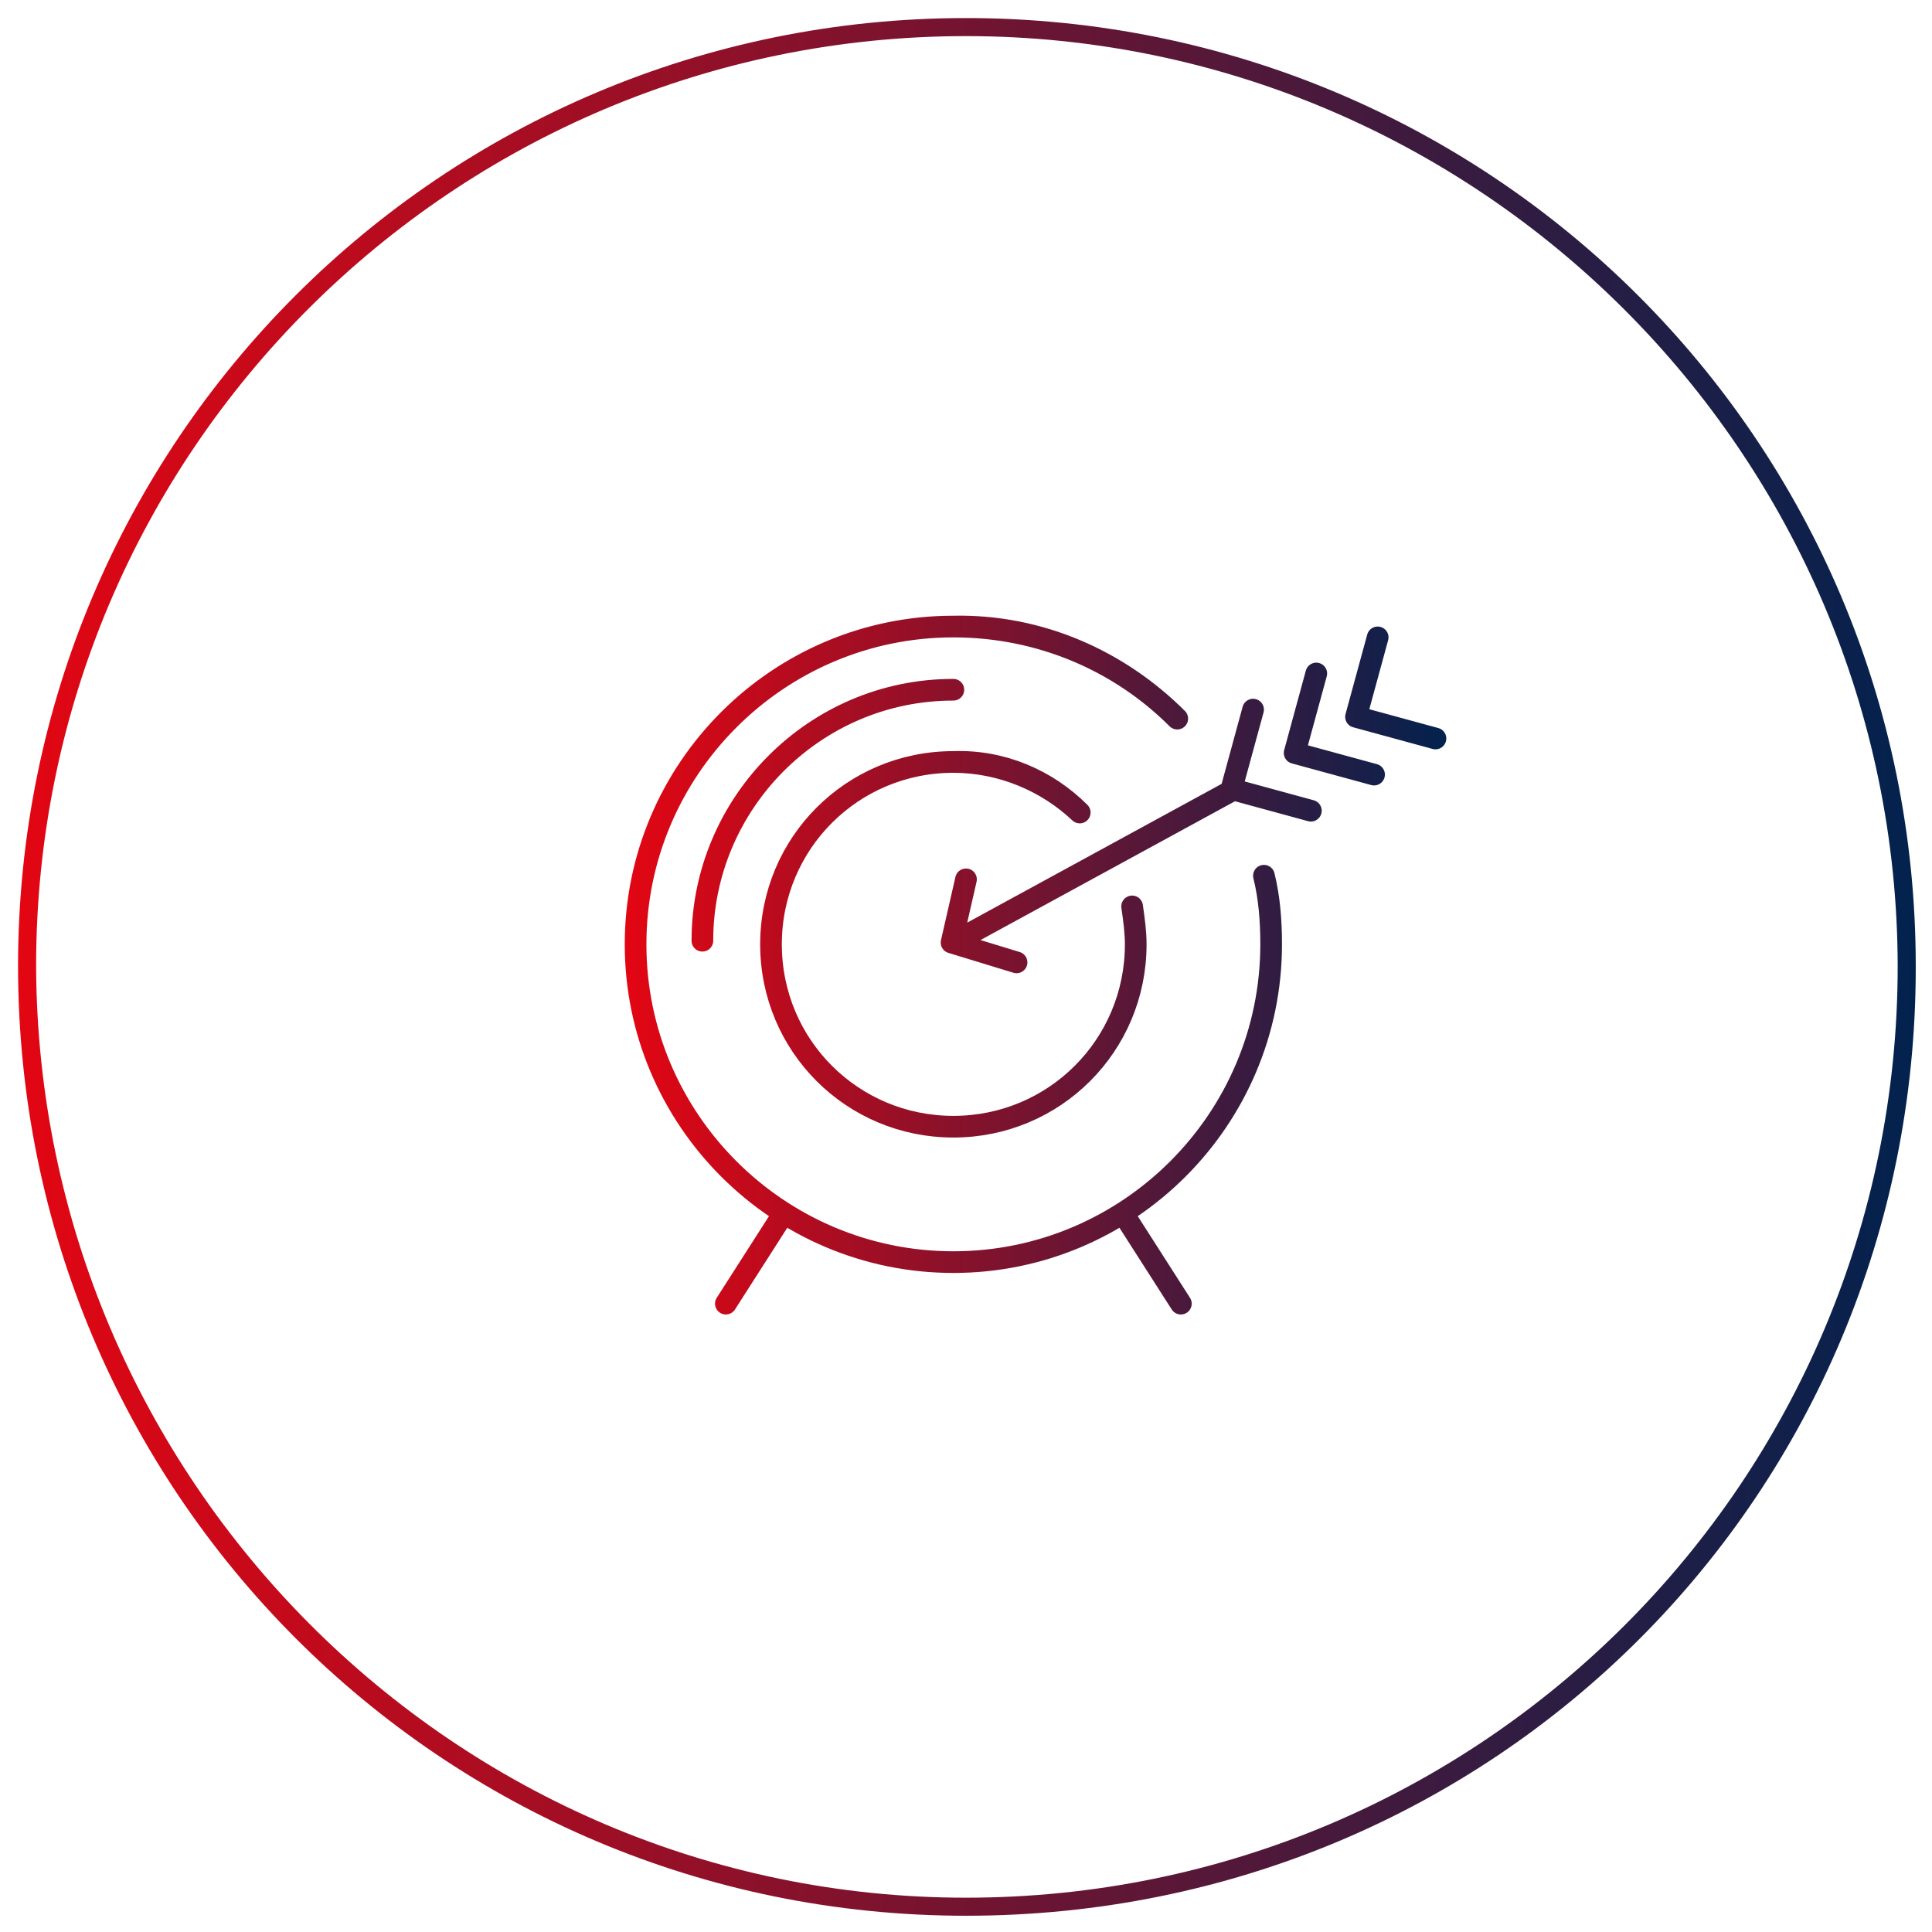
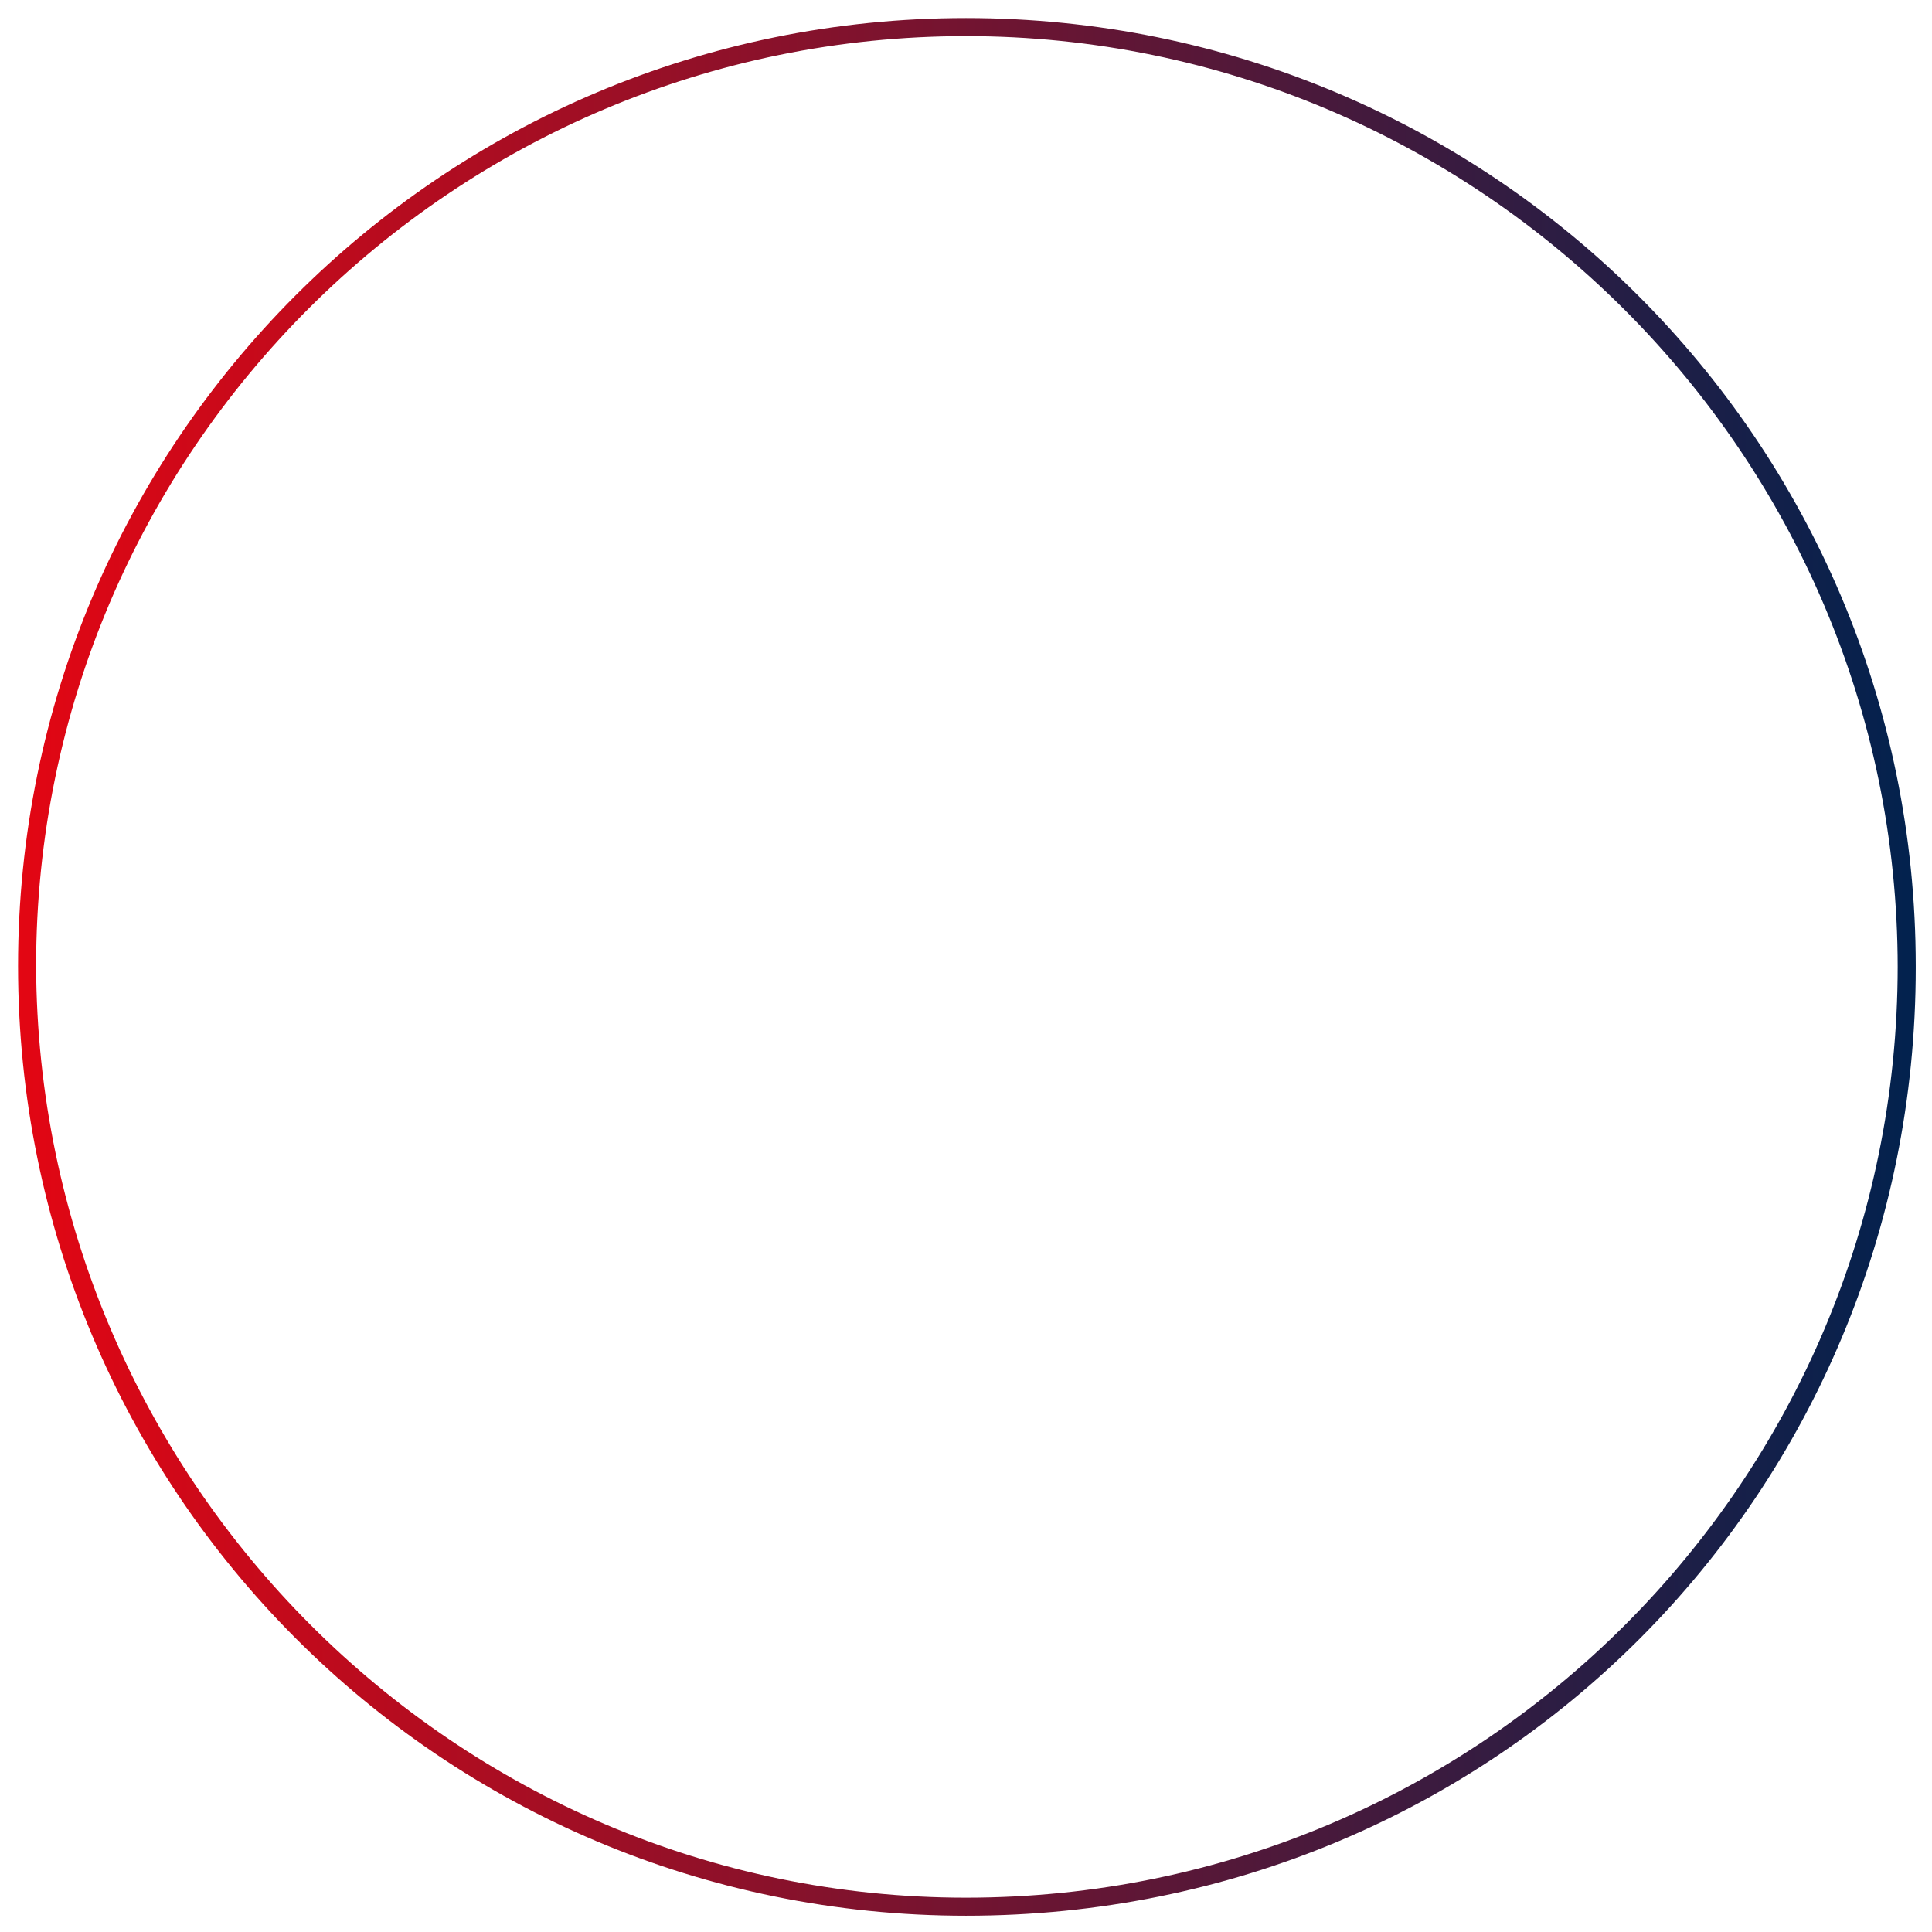
<svg xmlns="http://www.w3.org/2000/svg" version="1.1" id="Ebene_1" x="0px" y="0px" viewBox="0 0 107 107" overflow="visible" xml:space="preserve">
  <g>
    <linearGradient id="SVGID_1_" gradientUnits="userSpaceOnUse" x1="0.95" y1="53.224" x2="106.05" y2="53.224" gradientTransform="matrix(1 0 0 1 0 0.276)">
      <stop offset="0" style="stop-color:#E30613" />
      <stop offset="1" style="stop-color:#02224E" />
    </linearGradient>
    <path fill="none" stroke="url(#SVGID_1_)" stroke-miterlimit="10" d="M53.5,105.6L53.5,105.6c28.8,0,52.1-23.3,52.1-52.1   s-23.3-52-52.1-52s-52,23.3-52,52C1.6,82.2,24.9,105.6,53.5,105.6L53.5,105.6L53.5,105.6c-28.8,0-52-23.3-52-52.1s23.4-52,52-52   s52.1,23.3,52.1,52.1S82.6,105.6,53.5,105.6L53.5,105.6z" />
  </g>
  <g>
    <linearGradient id="SVGID_00000107554422515232670560000006114069503151252630_" gradientUnits="userSpaceOnUse" x1="34.63" y1="53.404" x2="80.144" y2="53.404">
      <stop offset="0" style="stop-color:#E30613" />
      <stop offset="1" style="stop-color:#02224E" />
    </linearGradient>
-     <path fill="none" stroke="url(#SVGID_00000107554422515232670560000006114069503151252630_)" stroke-width="1.2" stroke-linecap="round" stroke-linejoin="round" stroke-miterlimit="10" d="   M53.5,48.7l-0.8,3.5l3.6,1.1l0,0l0,0l-3.6-1.1L53.5,48.7L53.5,48.7L53.5,48.7z M79.5,40.9l-4.4-1.2l1.2-4.4l0,0l0,0l-1.2,4.4   L79.5,40.9L79.5,40.9L79.5,40.9z M76.1,42.9l-4.4-1.2l1.2-4.4l0,0l0,0l-1.2,4.4L76.1,42.9L76.1,42.9L76.1,42.9z M72.6,44.9   l-4.4-1.2l1.2-4.4l0,0l0,0l-1.2,4.4L72.6,44.9L72.6,44.9L72.6,44.9z M52.8,52.2l15.4-8.4l0,0l0,0L52.8,52.2L52.8,52.2L52.8,52.2z    M62.2,67.2l3.2,5l0,0l0,0L62.2,67.2L62.2,67.2L62.2,67.2z M43.4,67.2l-3.2,5l0,0l0,0L43.4,67.2L43.4,67.2L43.4,67.2z M59.8,45   c-1.8-1.7-4.3-2.8-7-2.8c-5.6,0-10.1,4.5-10.1,10.1c0,5.6,4.5,10.1,10.1,10.1s10.1-4.5,10.1-10.1c0-0.7-0.1-1.4-0.2-2.1l0,0l0,0   c0.1,0.7,0.2,1.4,0.2,2.1c0,5.6-4.5,10.1-10.1,10.1s-10.1-4.5-10.1-10.1c0-5.6,4.5-10.1,10.1-10.1C55.5,42.1,58,43.2,59.8,45   L59.8,45L59.8,45z M52.8,38.2c-7.7,0-13.9,6.3-13.9,13.9l0,0l0,0C38.9,44.5,45.1,38.2,52.8,38.2L52.8,38.2L52.8,38.2z M65.2,39.8   c-3.2-3.2-7.6-5.1-12.4-5.1c-9.7,0-17.6,7.9-17.6,17.6c0,9.7,7.9,17.6,17.6,17.6s17.6-7.9,17.6-17.6c0-1.3-0.1-2.6-0.4-3.8l0,0l0,0   c0.3,1.2,0.4,2.5,0.4,3.8c0,9.7-7.9,17.6-17.6,17.6s-17.6-7.9-17.6-17.6c0-9.7,7.9-17.6,17.6-17.6C57.6,34.6,62,36.6,65.2,39.8   L65.2,39.8L65.2,39.8z" />
  </g>
</svg>